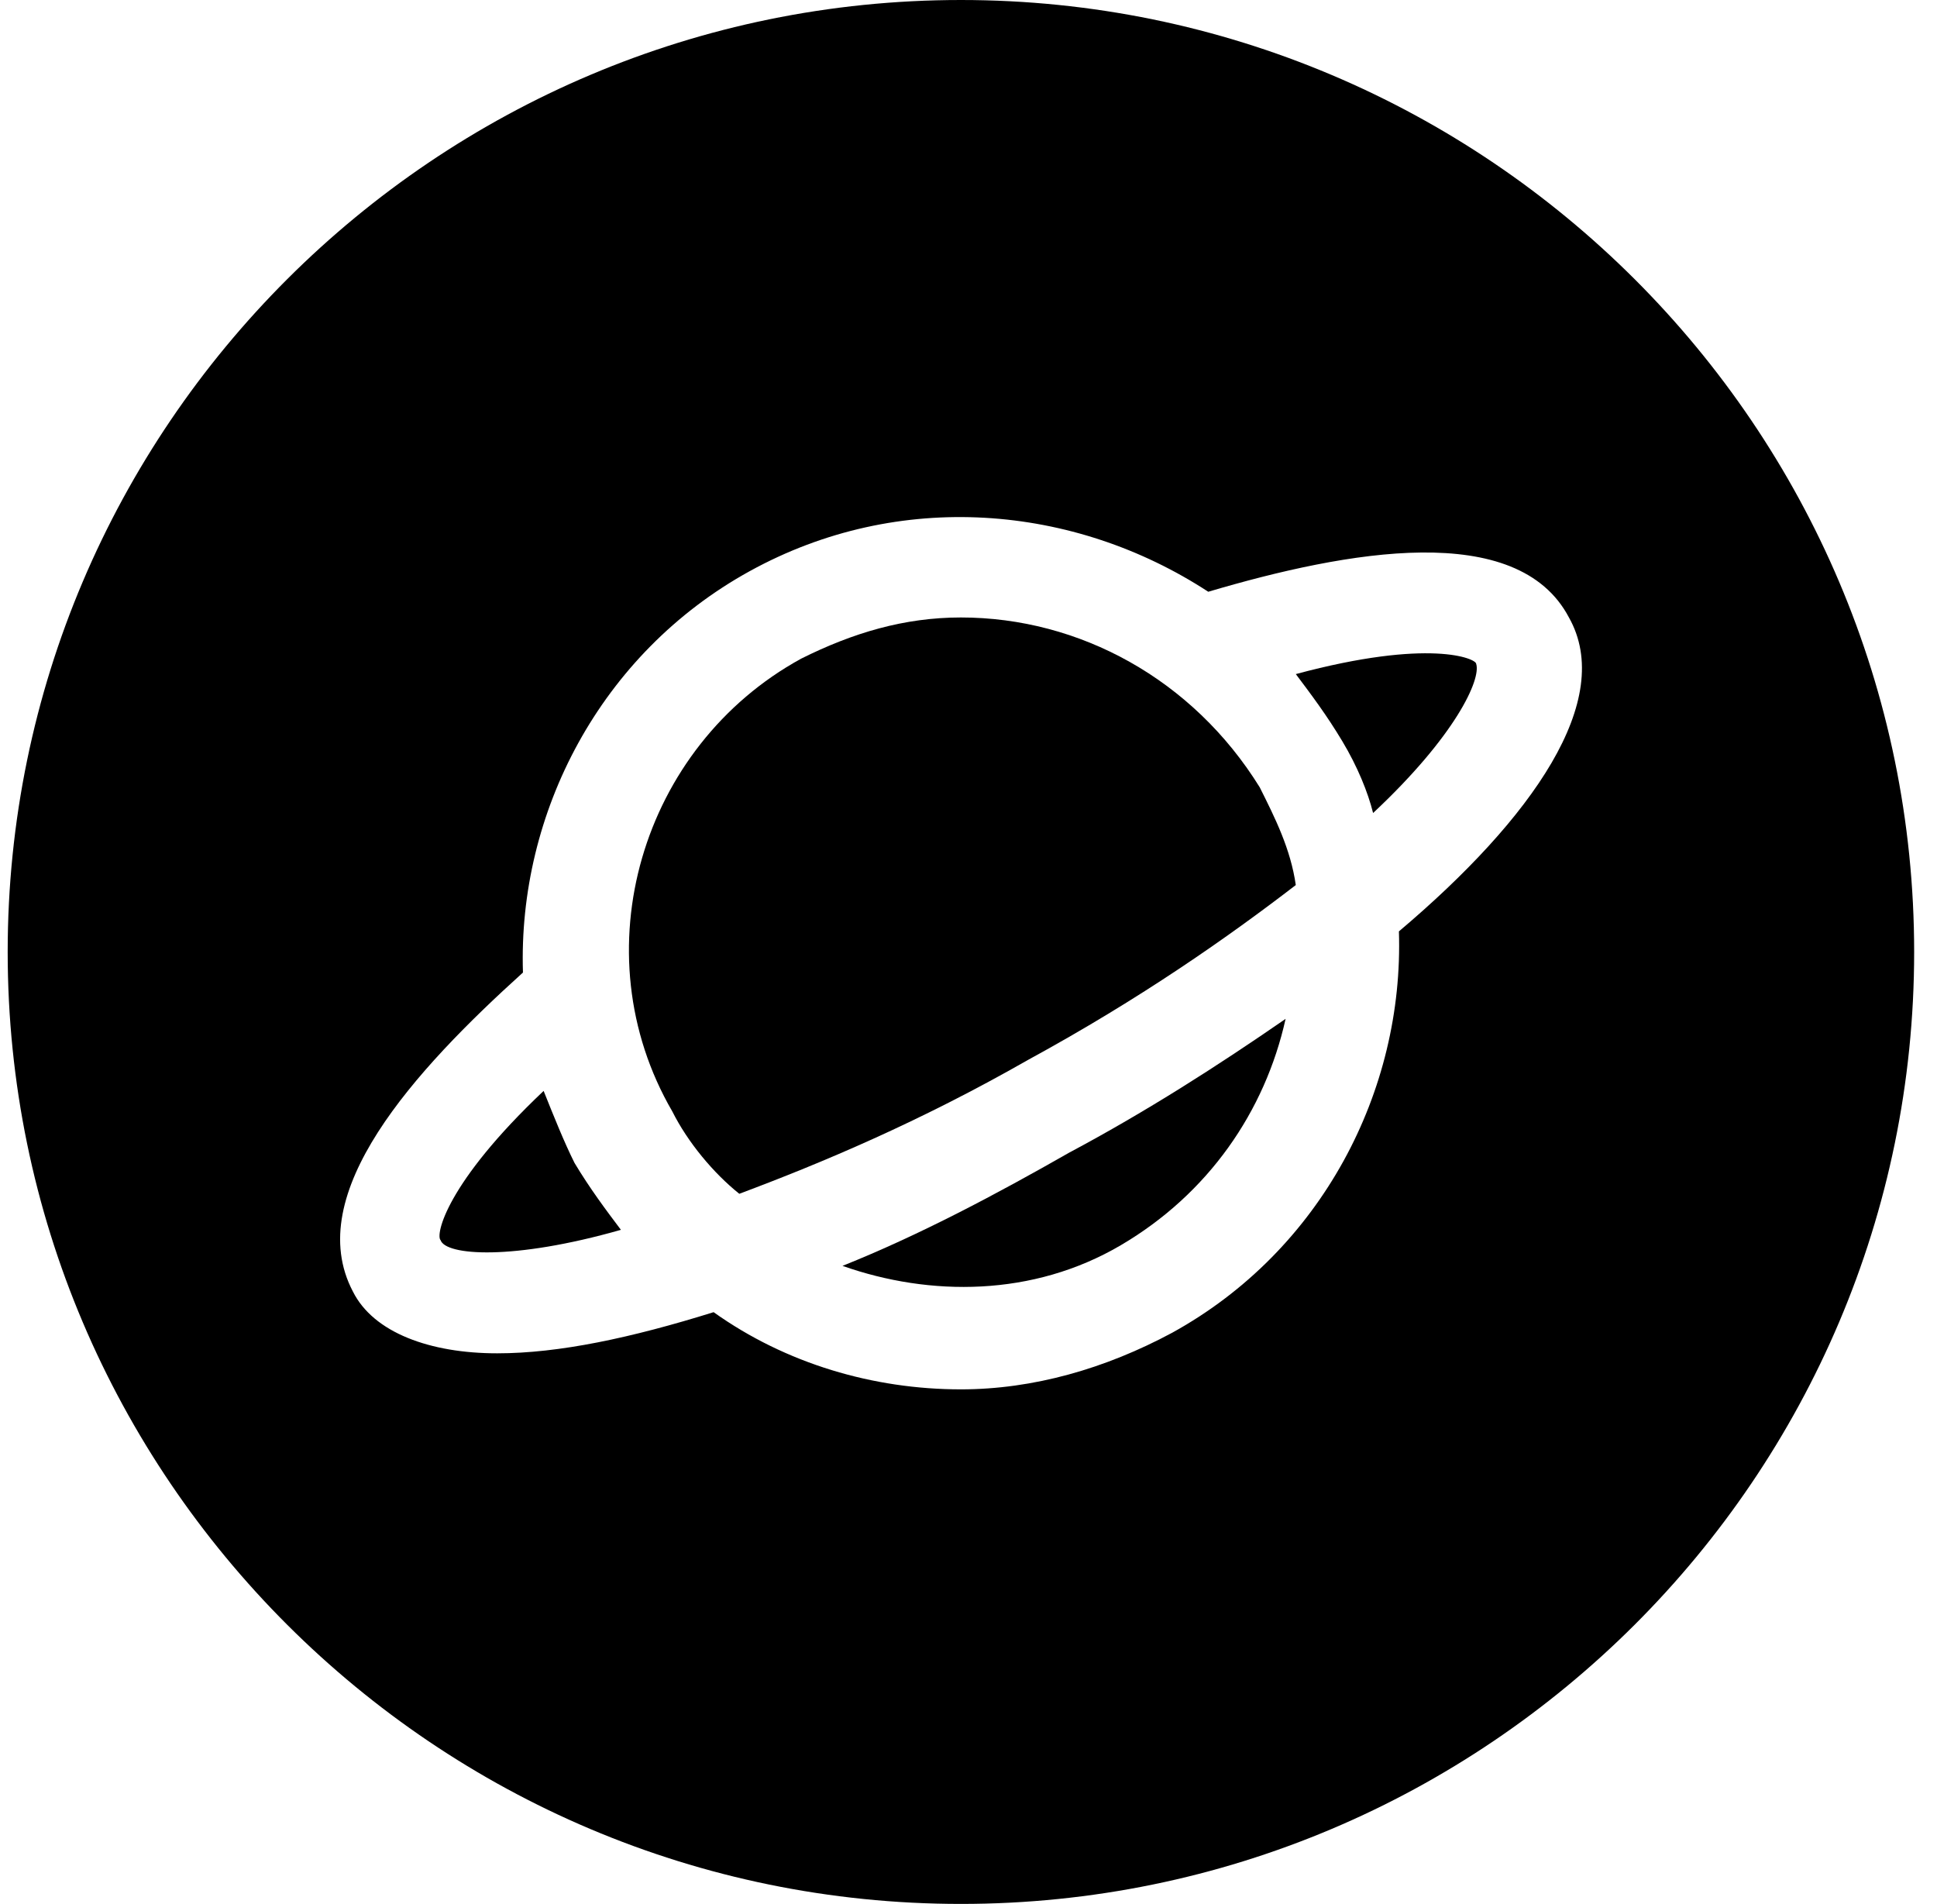
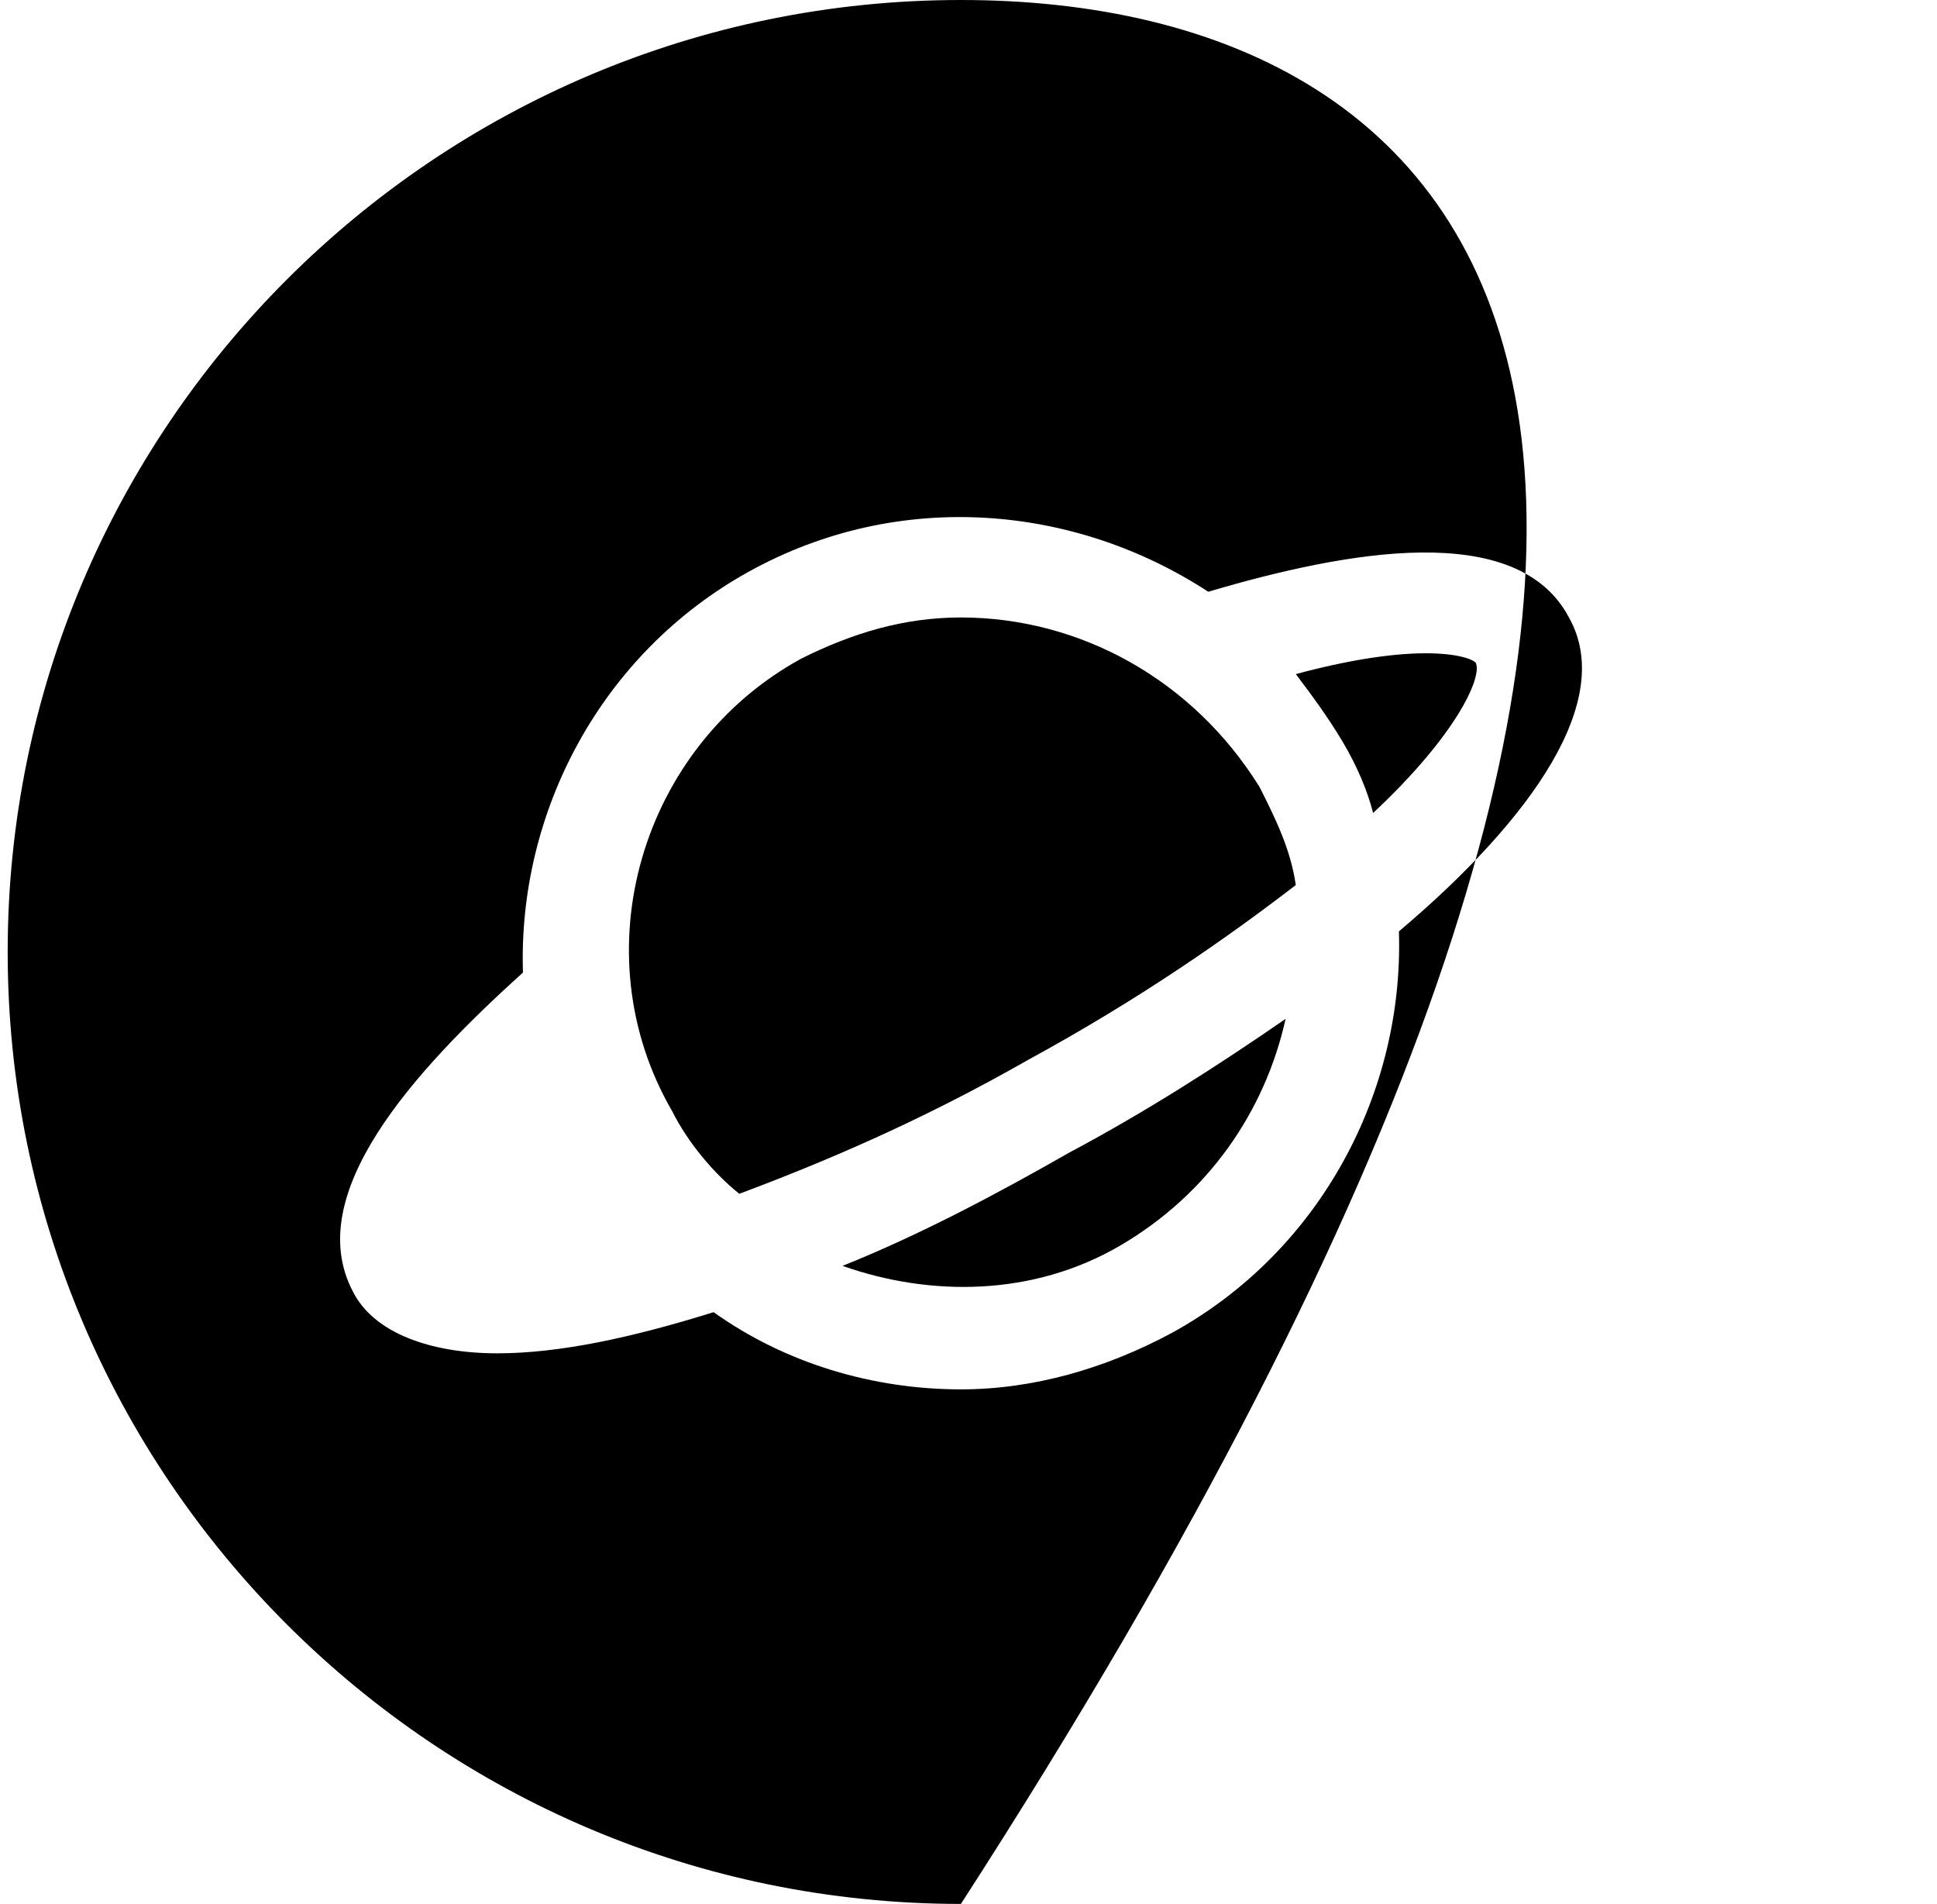
<svg xmlns="http://www.w3.org/2000/svg" width="58" height="57" viewBox="0 0 58 57" fill="none">
  <path d="M28.772 18.486C27.075 18.486 25.532 18.948 23.989 19.719C19.206 22.338 17.355 28.5 20.132 33.276C20.595 34.2 21.366 35.124 22.137 35.74C24.606 34.816 27.538 33.584 30.777 31.735C34.172 29.886 36.795 28.038 38.8 26.497C38.646 25.419 38.183 24.494 37.72 23.57C35.715 20.335 32.32 18.486 28.772 18.486Z" fill="black" />
  <path d="M25.227 37.898C27.849 38.822 30.935 38.822 33.558 37.281C36.181 35.741 37.878 33.276 38.495 30.503C36.489 31.889 34.329 33.276 32.015 34.508C29.855 35.741 27.541 36.973 25.227 37.898Z" fill="black" />
-   <path d="M16.278 32.66C13.346 35.433 13.038 36.973 13.192 37.127C13.346 37.589 15.352 37.743 18.592 36.819C18.129 36.203 17.666 35.587 17.203 34.816C16.895 34.2 16.586 33.43 16.278 32.66Z" fill="black" />
-   <path d="M28.773 0C13.036 0 0.23 12.787 0.23 28.5C0.23 44.214 13.036 57 28.773 57C44.511 57 57.316 44.214 57.316 28.5C57.316 12.787 44.511 0 28.773 0ZM41.888 27.884C42.042 32.66 39.573 37.435 35.099 39.9C33.093 40.978 30.933 41.595 28.773 41.595C26.151 41.595 23.528 40.824 21.368 39.284C18.899 40.054 16.739 40.516 14.888 40.516C12.882 40.516 11.185 39.9 10.568 38.668C9.025 35.74 12.419 32.043 15.659 29.116C15.505 24.34 17.973 19.565 22.448 17.1C26.922 14.635 32.168 15.097 36.179 17.716C40.345 16.484 45.436 15.559 46.979 18.486C48.368 20.951 45.899 24.495 41.888 27.884Z" fill="black" />
+   <path d="M28.773 0C13.036 0 0.23 12.787 0.23 28.5C0.23 44.214 13.036 57 28.773 57C57.316 12.787 44.511 0 28.773 0ZM41.888 27.884C42.042 32.66 39.573 37.435 35.099 39.9C33.093 40.978 30.933 41.595 28.773 41.595C26.151 41.595 23.528 40.824 21.368 39.284C18.899 40.054 16.739 40.516 14.888 40.516C12.882 40.516 11.185 39.9 10.568 38.668C9.025 35.74 12.419 32.043 15.659 29.116C15.505 24.34 17.973 19.565 22.448 17.1C26.922 14.635 32.168 15.097 36.179 17.716C40.345 16.484 45.436 15.559 46.979 18.486C48.368 20.951 45.899 24.495 41.888 27.884Z" fill="black" />
  <path d="M38.801 20.181C39.264 20.797 39.727 21.413 40.189 22.184C40.652 22.954 40.961 23.724 41.115 24.34C43.584 22.03 44.355 20.335 44.201 19.873C44.201 19.719 42.812 19.103 38.801 20.181Z" fill="black" />
</svg>